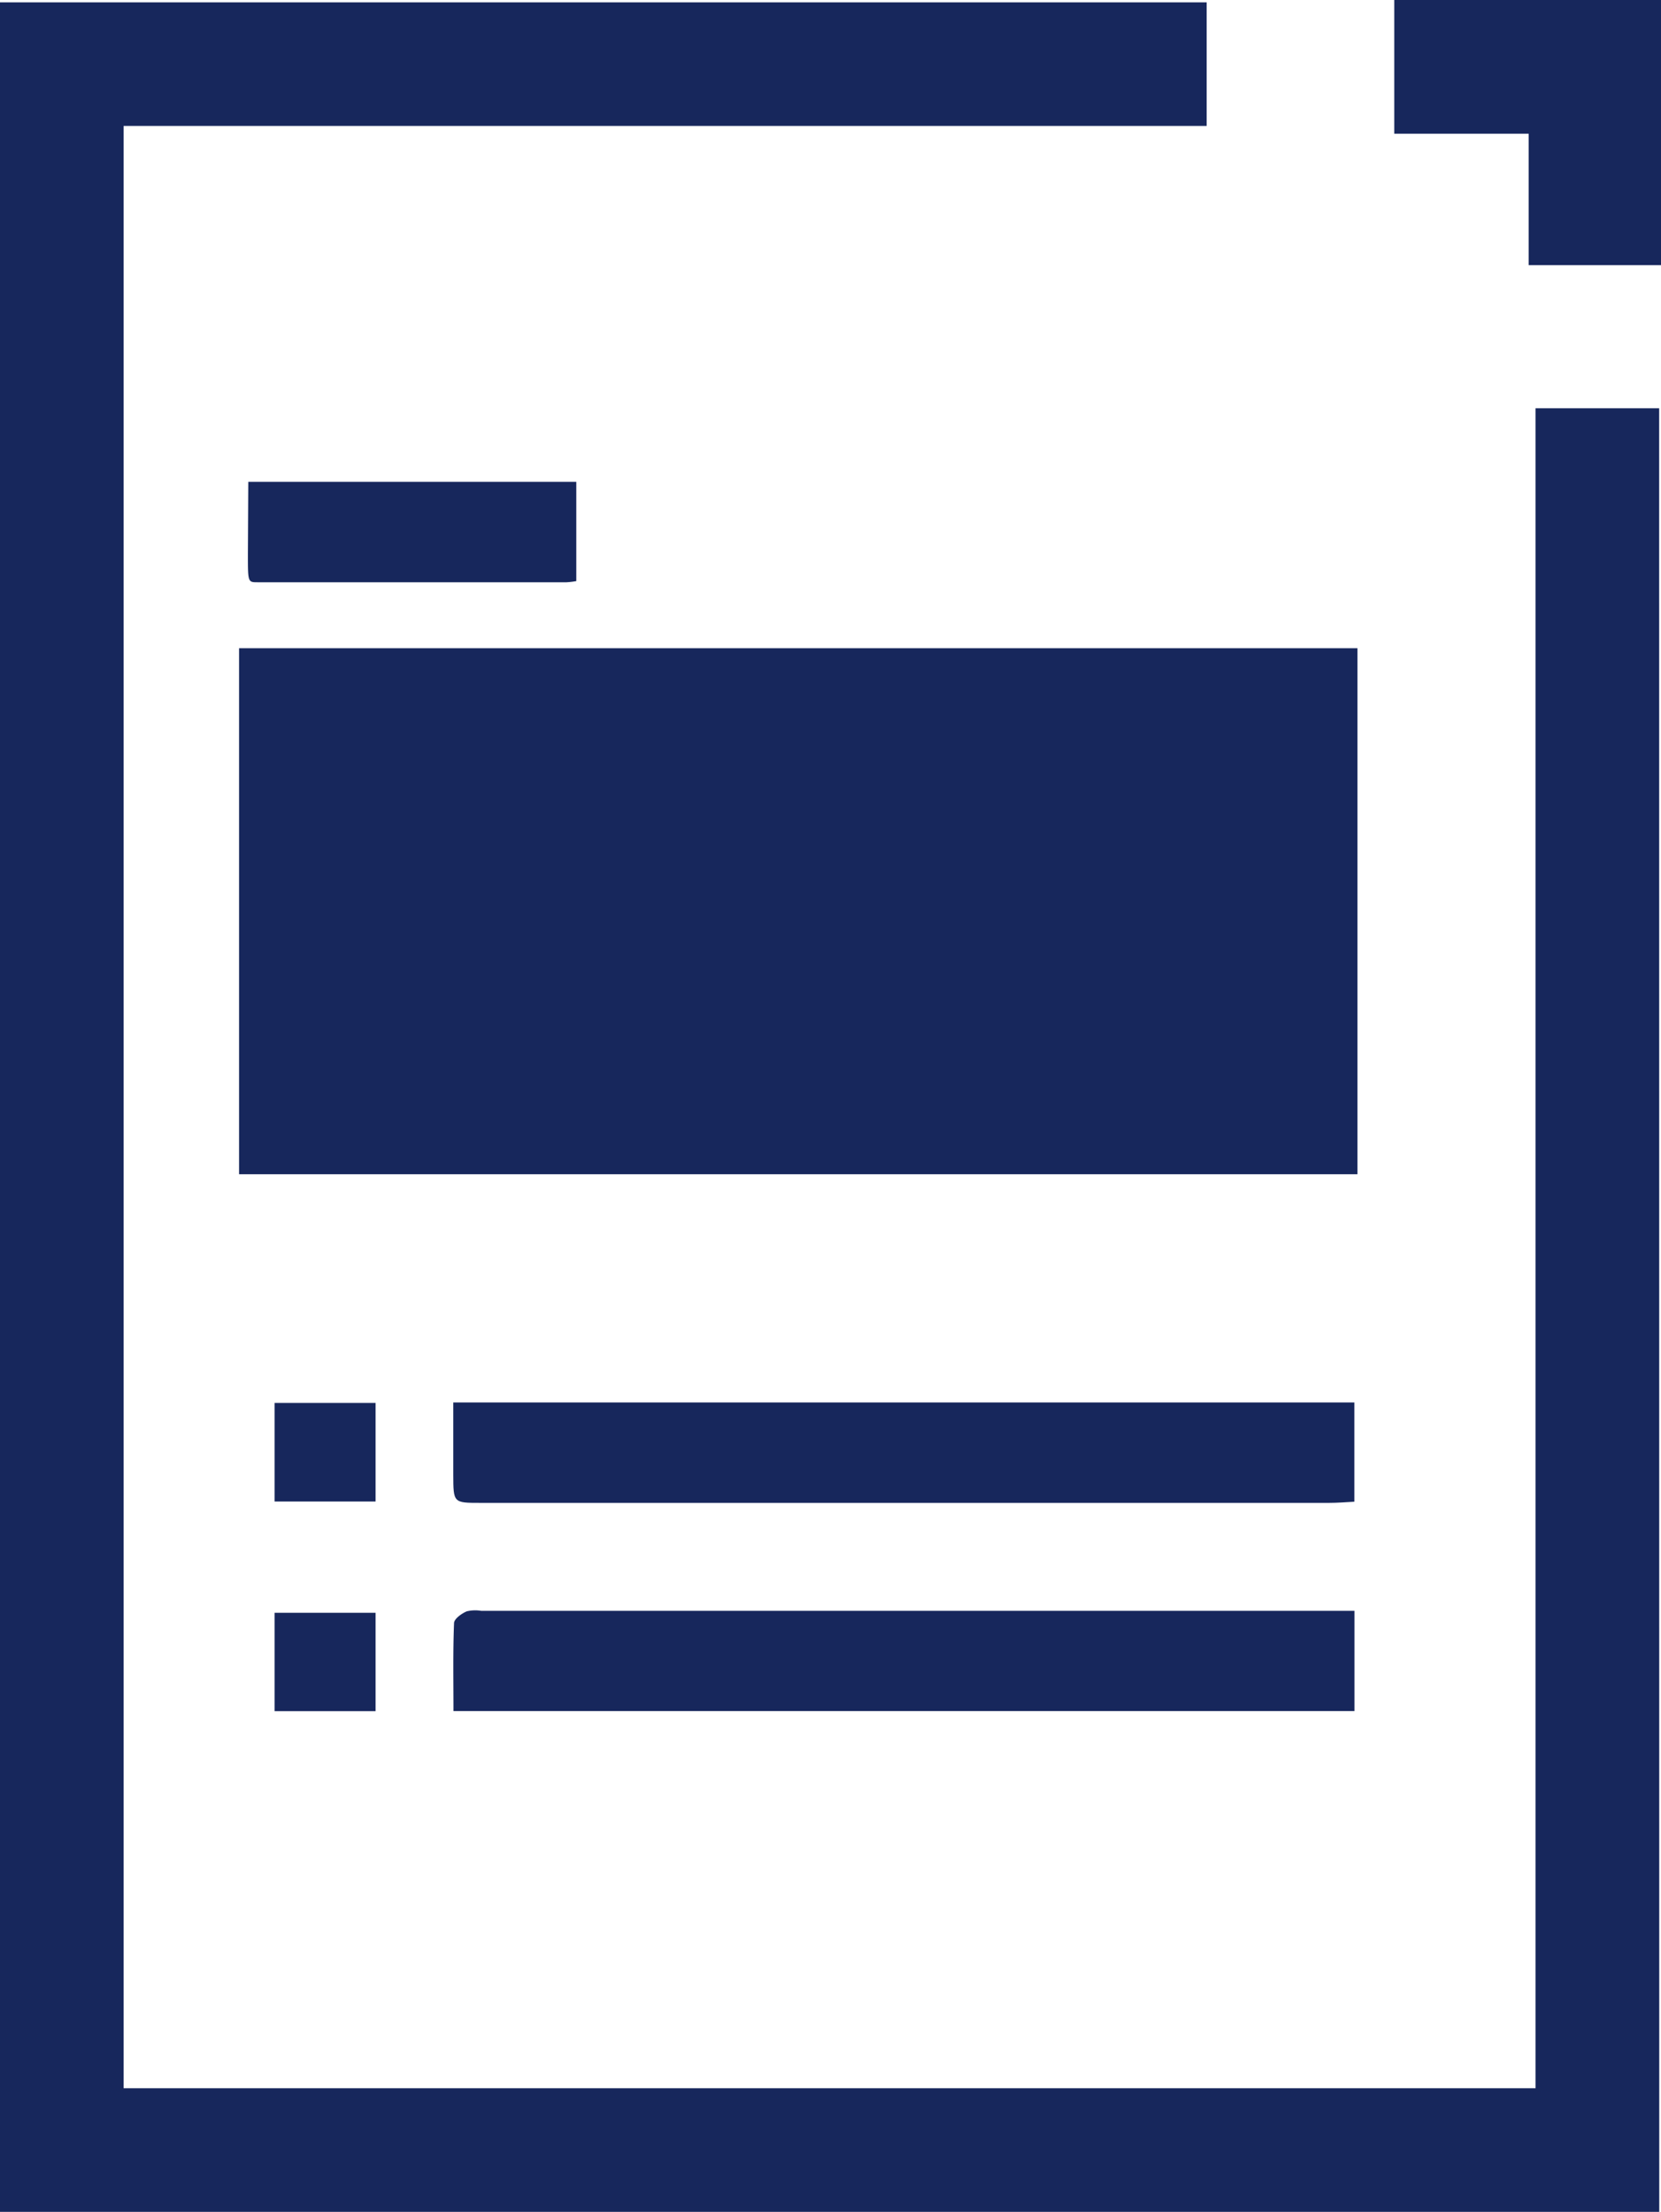
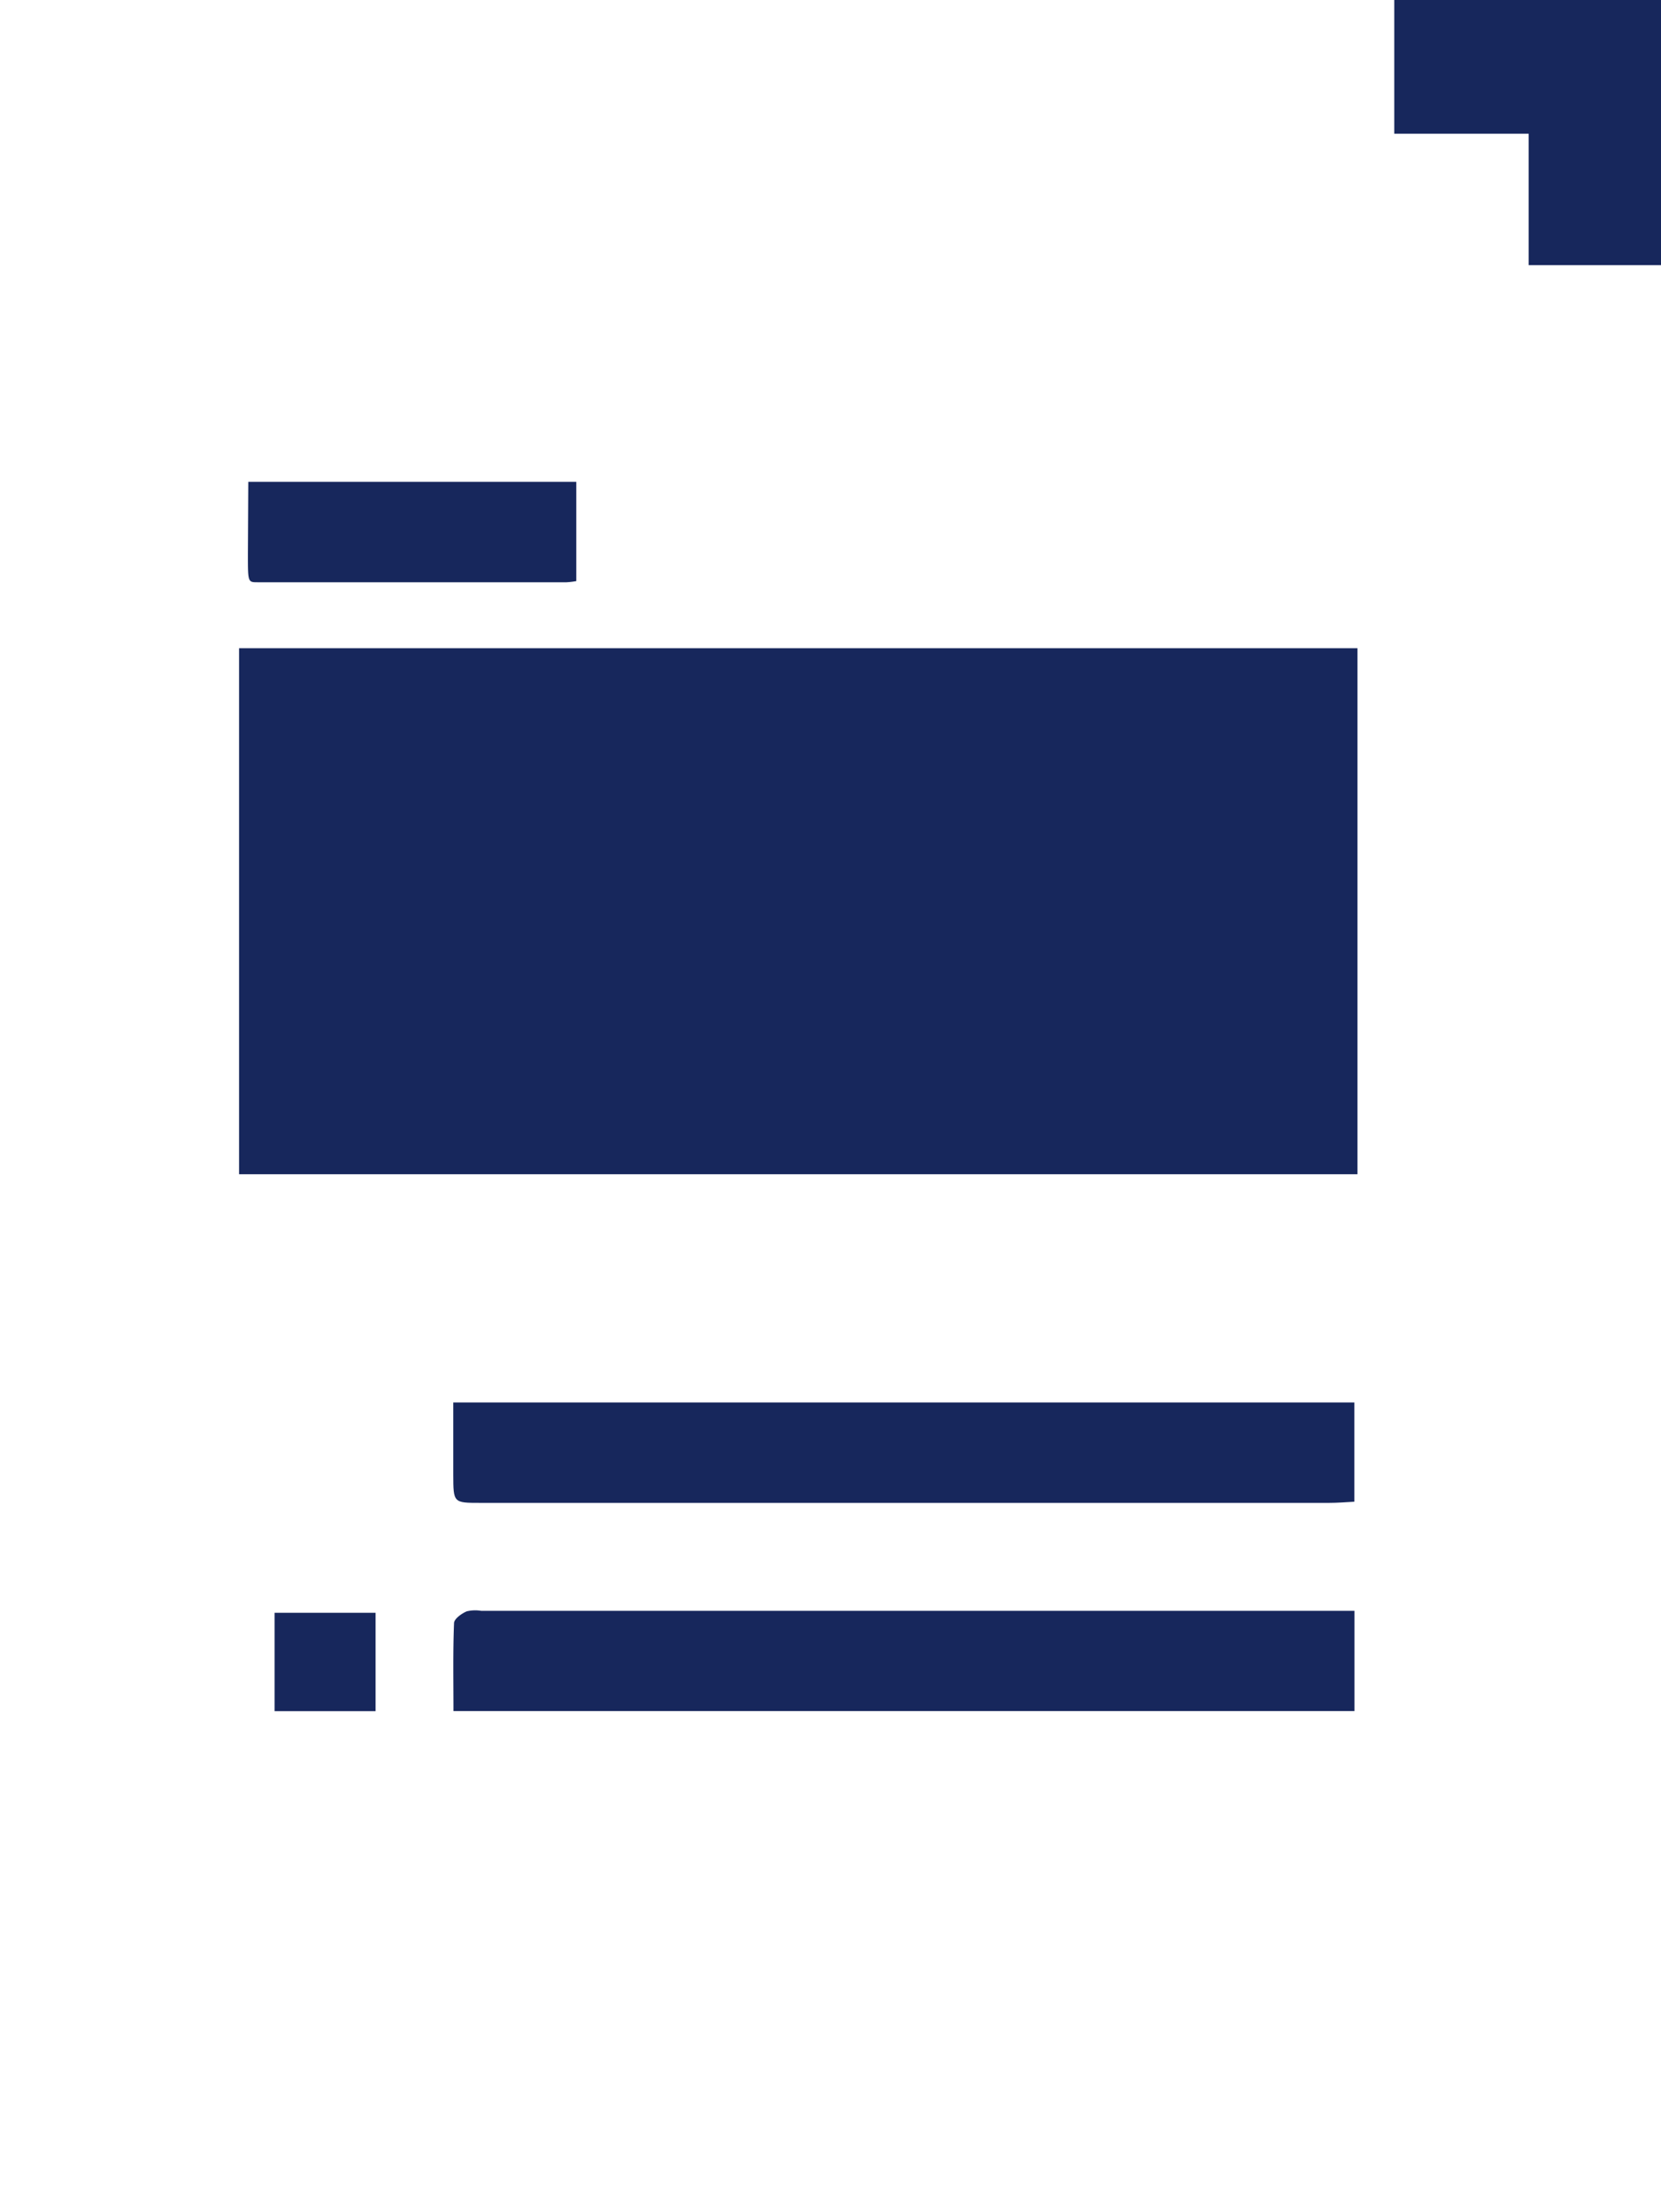
<svg xmlns="http://www.w3.org/2000/svg" width="17.106" height="22.777" viewBox="0 0 17.106 22.777">
  <g id="Group_105" data-name="Group 105" transform="translate(-116.179 -765.509)">
    <g id="Group_98" data-name="Group 98">
      <path id="Path_32" data-name="Path 32" d="M133.285,765.509v2.73h-1.363v-1.353h-1.384v-1.377Z" fill="#17275c" />
    </g>
    <g id="Group_99" data-name="Group 99">
      <path id="Path_33" data-name="Path 33" d="M120.847,779.951h9.28v1.022c-.09.005-.174.012-.259.012h-8.742c-.278,0-.278,0-.279-.29Z" fill="#17275c" />
    </g>
    <g id="Group_100" data-name="Group 100">
      <path id="Path_34" data-name="Path 34" d="M118.736,770.471h3.378v1.022a.816.816,0,0,1-.1.012h-3.182c-.1,0-.1,0-.1-.29Z" fill="#17275c" />
    </g>
    <g id="Group_101" data-name="Group 101">
      <path id="Path_35" data-name="Path 35" d="M120.849,783.129c0-.312-.006-.609.006-.905,0-.044.078-.1.131-.122a.373.373,0,0,1,.15-.005h8.992v1.032Z" fill="#17275c" />
    </g>
    <g id="Group_102" data-name="Group 102">
-       <path id="Path_36" data-name="Path 36" d="M120.047,779.956v1.015h-1.04v-1.015Z" fill="#17275c" />
-     </g>
+       </g>
    <g id="Group_103" data-name="Group 103">
      <path id="Path_37" data-name="Path 37" d="M120.047,782.117v1.013h-1.04v-1.013Z" fill="#17275c" />
    </g>
    <g id="Group_104" data-name="Group 104">
-       <path id="Path_38" data-name="Path 38" d="M133.267,788.286H116.179V765.533h12.427v1.273H117.452v20.207h14.541v-17.3h1.273Z" fill="#17275c" />
-     </g>
+       </g>
    <rect id="Rectangle_19" data-name="Rectangle 19" width="11.518" height="5.417" transform="translate(118.641 772.184)" fill="#17275c" />
  </g>
</svg>